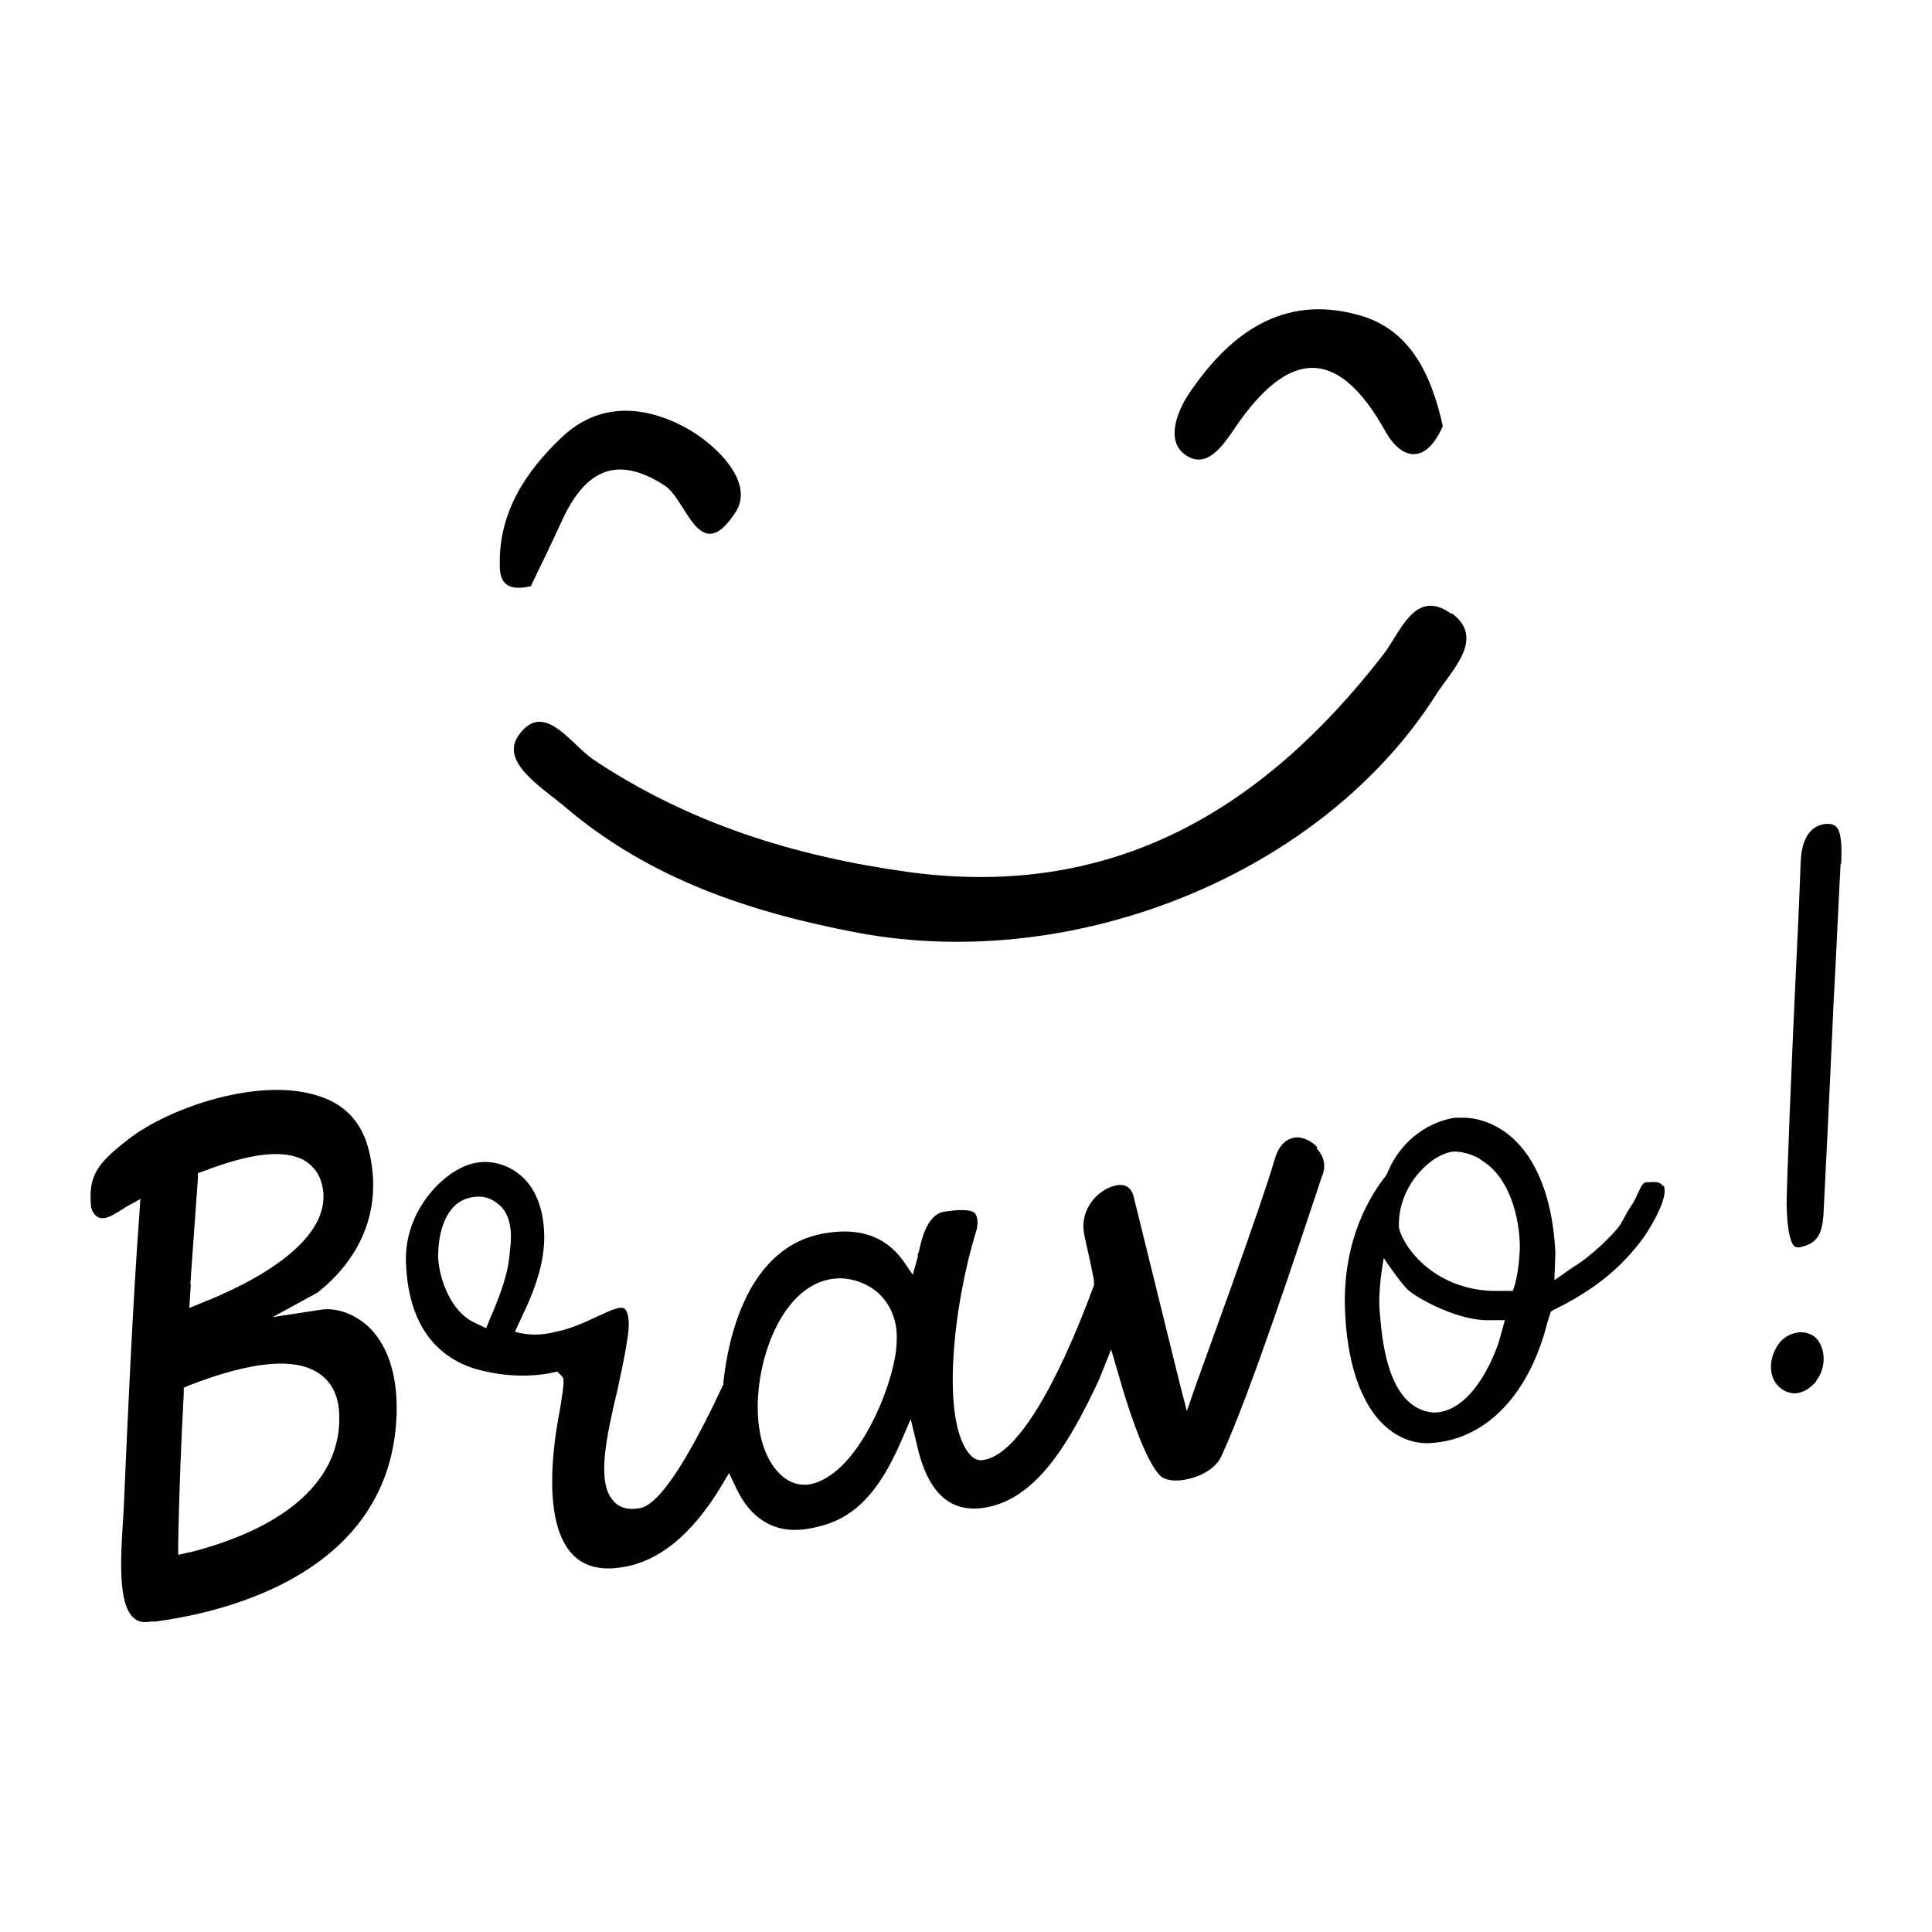
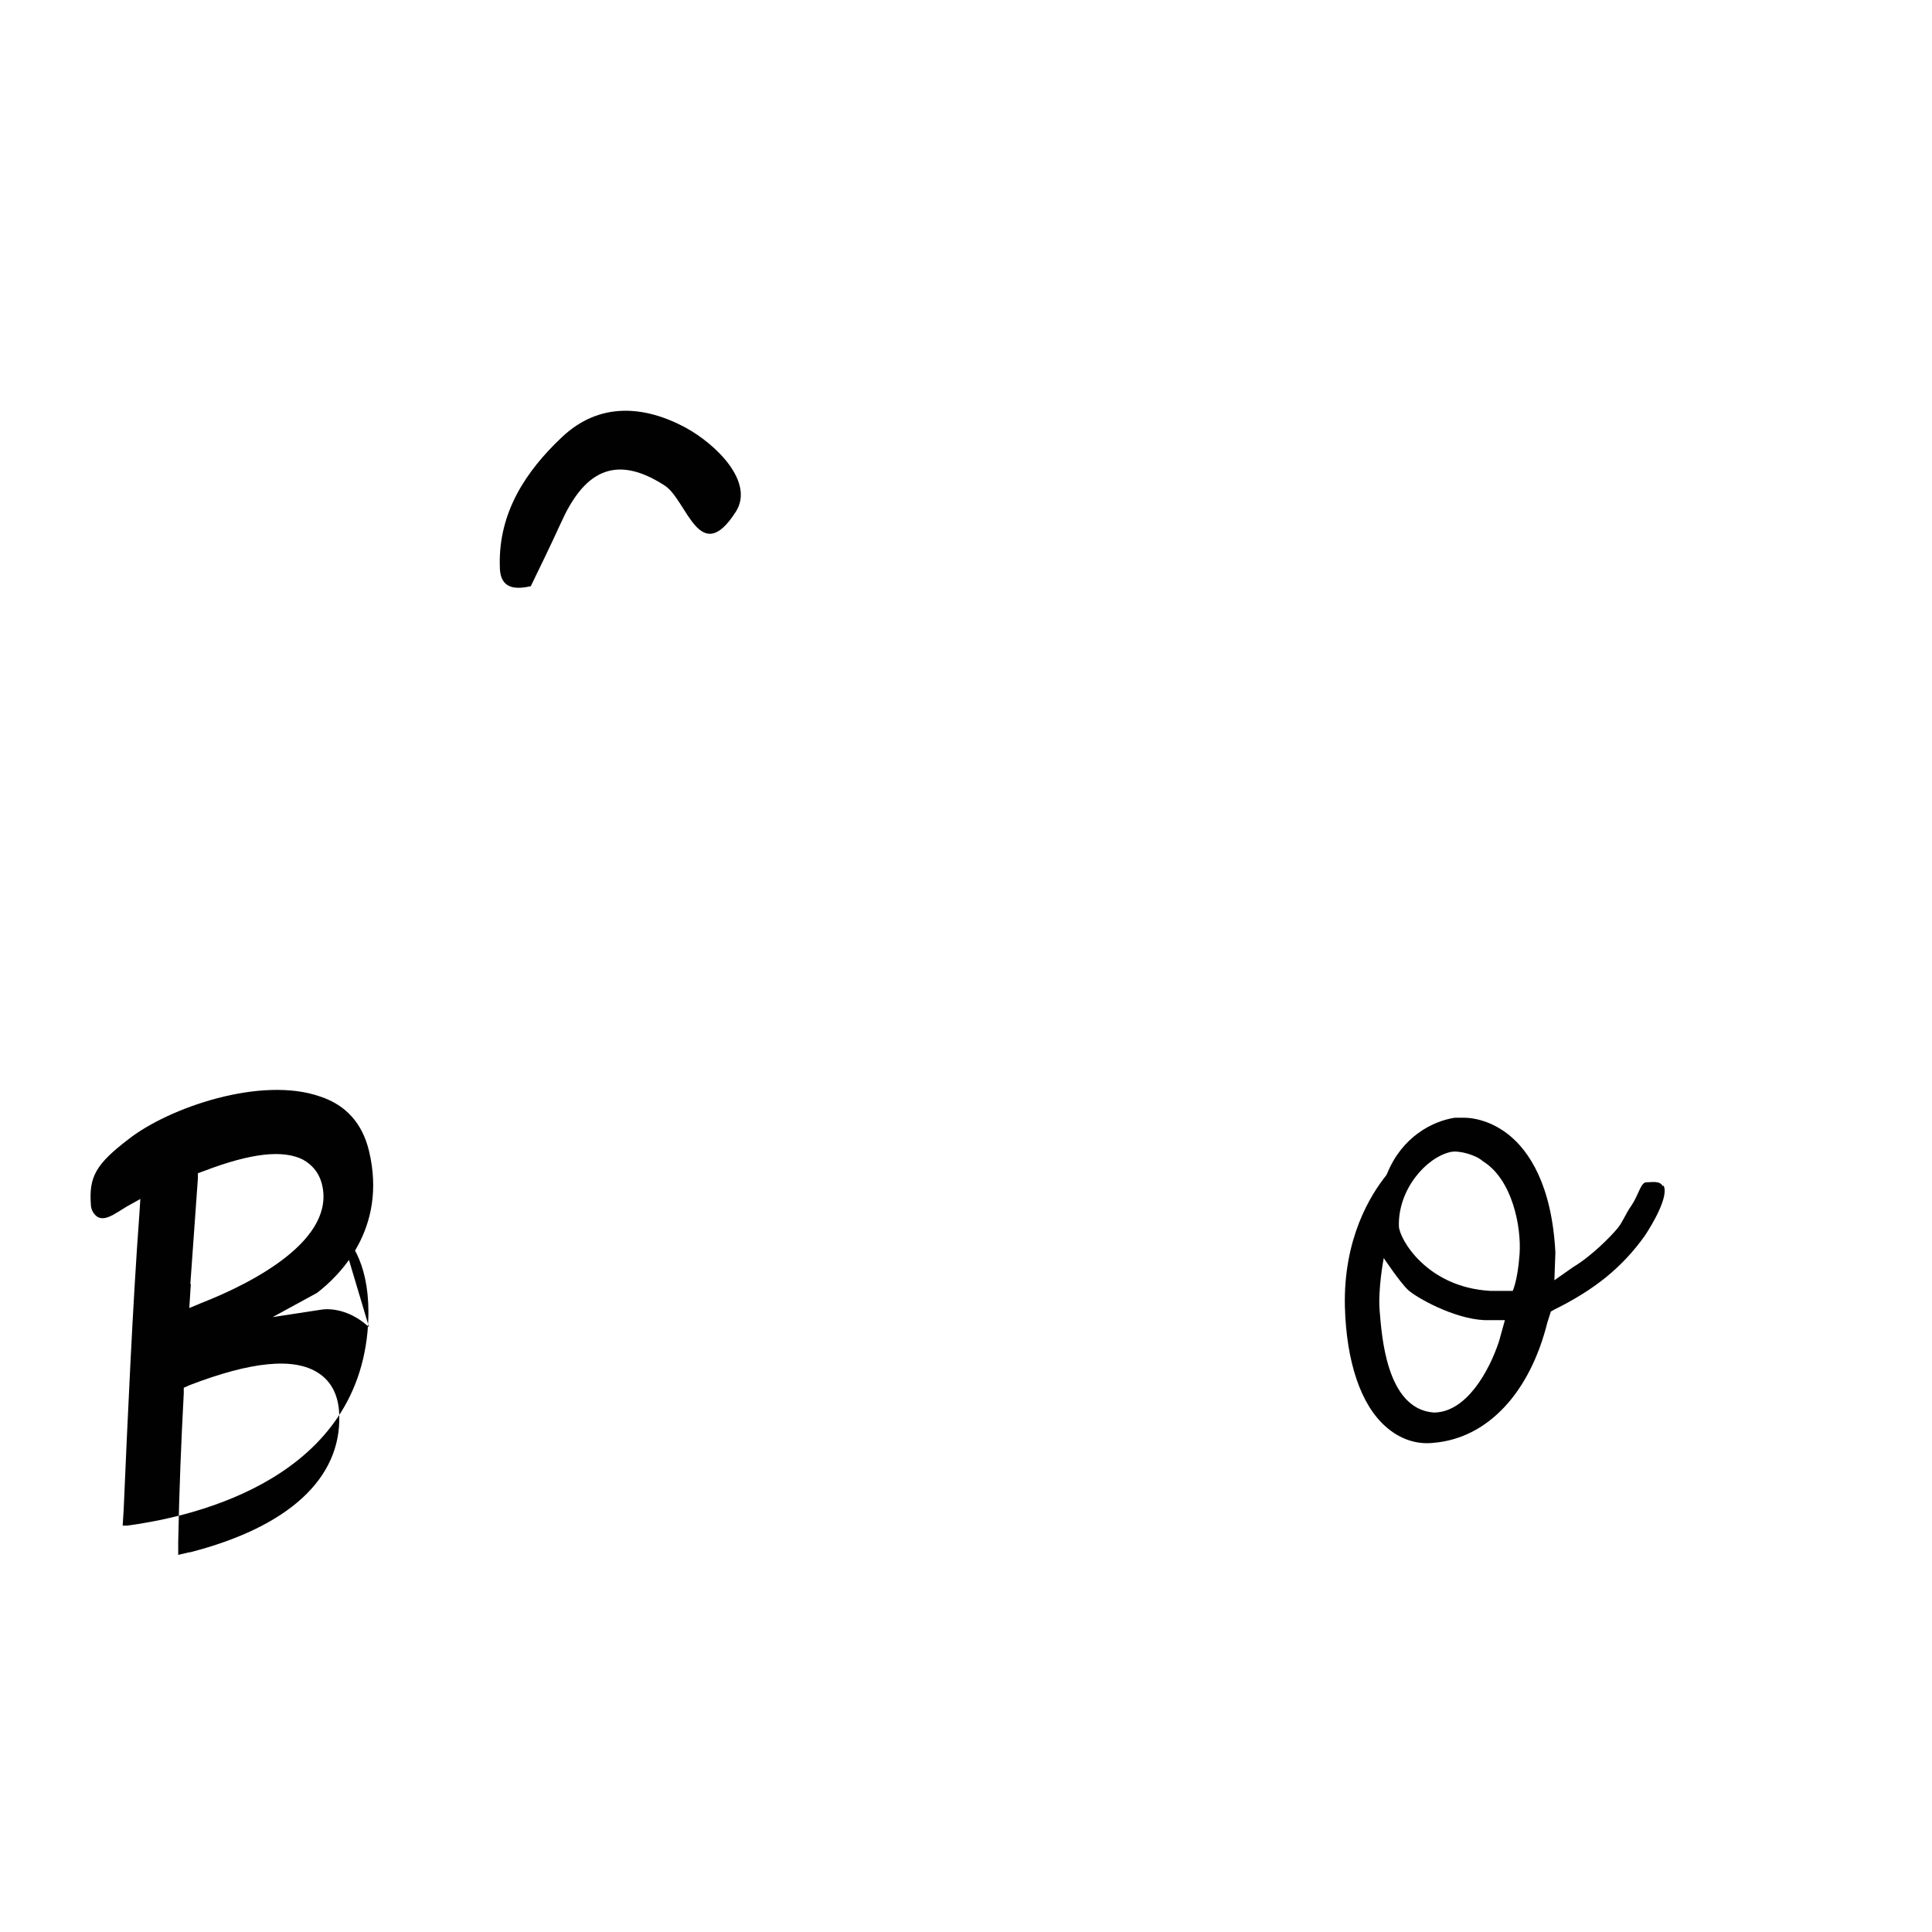
<svg xmlns="http://www.w3.org/2000/svg" id="Calque_1" data-name="Calque 1" viewBox="0 0 38.27 38.27">
-   <path d="m28.75,12.16c-.73-.53-1.01.38-1.36.82-2.39,3.08-5.37,4.85-9.42,4.29-2.23-.31-4.32-.96-6.21-2.22-.45-.3-.99-1.2-1.49-.48-.37.53.47,1.03.93,1.42,1.68,1.43,3.69,2.09,5.81,2.49,4.32.8,9.19-1.19,11.43-4.71.3-.48,1-1.12.32-1.62Z" style="fill: #010101; stroke-width: 0px;" />
-   <path d="m7.31,26.29c-.33-.31-.7-.38-.93-.35l-.98.15h0l.88-.48c.43-.33,1.4-1.26,1.03-2.81-.13-.54-.45-.91-.97-1.08-1.17-.41-3,.22-3.8.85-.64.49-.78.74-.74,1.29,0,.11.07.21.14.25.1.05.21,0,.29-.04l.12-.07s.11-.07.16-.1l.27-.15-.02.31c-.13,1.74-.24,4.21-.31,5.84l-.02.32c-.04.66-.09,1.55.21,1.82.08.08.19.11.35.08h.09c1.04-.14,4.47-.77,4.76-3.84.1-1.13-.24-1.71-.54-2Zm-3.54-.85c.05-.7.1-1.4.15-2.1v-.1s.11-.04.11-.04c.94-.36,1.57-.43,1.97-.23.18.1.31.25.37.46.31,1.12-1.36,1.98-2.38,2.38l-.24.1.03-.48Zm-.03,5.31l-.21.05v-.25c.02-1.05.06-2.01.11-2.95v-.11l.11-.05c1.22-.47,2.08-.56,2.56-.24.26.17.4.45.41.83.04,1.26-1.01,2.22-2.96,2.72Z" style="fill: #010101; stroke-width: 0px;" />
-   <path d="m26.09,22.72c-.13-.14-.33-.22-.48-.18-.16.04-.28.17-.35.39-.28.98-1.52,4.35-1.57,4.5l-.18.52-.14-.54s-.68-2.76-.92-3.73c-.07-.22-.24-.23-.38-.19-.31.08-.7.45-.59.98.04.2.12.52.19.89v.05s0,.05,0,.05c-.78,2.11-1.56,3.37-2.19,3.46-.1.02-.19-.02-.26-.1-.6-.66-.33-2.98.11-4.41.06-.18.03-.32-.02-.38-.1-.1-.46-.05-.6-.03-.35.05-.46.57-.51.8l-.02.04s0,.04,0,.06l-.1.35-.2-.29c-.33-.45-.82-.64-1.48-.54-1.61.22-1.98,2.13-2.07,2.95v.05c-1.11,2.38-1.54,2.44-1.69,2.46-.27.04-.42-.06-.49-.15-.34-.37-.14-1.27.09-2.24.07-.33.14-.65.18-.92.06-.34.04-.55-.04-.64-.14-.14-.77.34-1.37.45-.3.08-.56.07-.81,0l.25-.54c.15-.34.34-.85.33-1.37s-.17-.94-.47-1.19c-.24-.2-.55-.3-.86-.25-.58.08-1.43.89-1.41,1.94.04,1.53.86,2.04,1.55,2.19.76.18,1.35.03,1.35.03l.1-.02.07.07c.07.07.08.07-.02.69-.13.66-.36,2.22.25,2.86.22.23.53.32.95.26.74-.1,1.41-.64,1.99-1.6l.16-.27.14.29c.28.61.76.91,1.38.82.72-.11,1.32-.43,1.88-1.72l.2-.46.12.5c.21.95.65,1.35,1.31,1.26.98-.14,1.64-1.12,2.3-2.54l.24-.6.24.82c.35,1.14.59,1.54.73,1.68.09.09.28.12.49.08.34-.06.63-.24.73-.48.57-1.23,1.55-4.23,1.88-5.21.06-.18.1-.31.12-.35.09-.26-.04-.44-.12-.52Zm-16.36,3.34l-.1.25-.27-.13c-.41-.21-.65-.8-.68-1.25-.01-.53.16-1.16.71-1.22.19-.03.35.03.49.15.21.17.28.49.22.92-.03.45-.18.83-.37,1.29Zm6.27,3.35s-.03,0-.07,0c-.45,0-.8-.49-.89-1.11-.17-1.1.37-2.84,1.47-2.97.22-.03.56.02.85.25.2.17.44.49.4,1.03-.02.73-.76,2.67-1.77,2.8Z" style="fill: #010101; stroke-width: 0px;" />
+   <path d="m7.31,26.29c-.33-.31-.7-.38-.93-.35l-.98.15h0l.88-.48c.43-.33,1.4-1.26,1.03-2.81-.13-.54-.45-.91-.97-1.08-1.17-.41-3,.22-3.8.85-.64.49-.78.74-.74,1.29,0,.11.07.21.14.25.1.05.21,0,.29-.04l.12-.07s.11-.07.16-.1l.27-.15-.02.31c-.13,1.74-.24,4.21-.31,5.84l-.02.32h.09c1.04-.14,4.47-.77,4.76-3.84.1-1.13-.24-1.71-.54-2Zm-3.54-.85c.05-.7.1-1.4.15-2.1v-.1s.11-.04.11-.04c.94-.36,1.57-.43,1.97-.23.18.1.31.25.37.46.31,1.12-1.36,1.98-2.38,2.38l-.24.1.03-.48Zm-.03,5.31l-.21.05v-.25c.02-1.05.06-2.01.11-2.95v-.11l.11-.05c1.22-.47,2.08-.56,2.56-.24.26.17.4.45.41.83.04,1.26-1.01,2.22-2.96,2.72Z" style="fill: #010101; stroke-width: 0px;" />
  <path d="m32.94,23.5c-.06-.12-.22-.08-.33-.08h0c-.11,0-.15.25-.3.47-.09.12-.17.32-.26.43-.13.16-.52.56-.89.78l-.37.26.02-.55c-.07-1.35-.53-2.01-.91-2.32-.27-.22-.6-.35-.92-.35-.05,0-.11,0-.16,0-.46.07-1.05.39-1.34,1.1l-.02.04c-.32.4-.85,1.26-.82,2.6.03,1.09.31,1.94.81,2.38.27.24.6.36.95.32,1.06-.09,1.9-.98,2.25-2.38l.07-.22.07-.04c.79-.39,1.34-.83,1.79-1.46.14-.21.49-.79.37-1Zm-3.25,3.08c-.19.57-.64,1.4-1.29,1.4-.95-.07-1.03-1.56-1.07-2s.08-1.06.08-1.06c0,0,.32.48.48.63s.9.57,1.51.6h.41s-.12.43-.12.43Zm.27-1.01h-.44c-1.26-.07-1.8-1.03-1.81-1.28-.02-.73.54-1.36,1.02-1.47.17-.04.51.06.64.18.59.36.77,1.31.73,1.85s-.14.73-.14.73Z" style="fill: #010101; stroke-width: 0px;" />
-   <path d="m36.46,17.11c-.02.31-.07,1.48-.14,2.76-.08,1.8-.18,3.83-.2,4.19-.03.47-.18.58-.48.65-.07,0-.1-.02-.12-.05-.05-.07-.12-.27-.13-.81,0-.33.1-2.88.19-4.74.05-.98.08-1.81.09-2.06.03-.57.29-.71.5-.73.02,0,.03,0,.05,0,.08,0,.14.03.18.09.07.11.09.35.07.71Z" style="fill: #010101; stroke-width: 0px;" />
-   <path d="m35.98,27.36c-.12.14-.26.23-.42.24-.12,0-.22-.04-.32-.13-.11-.1-.16-.24-.16-.4s.06-.32.16-.46c.1-.13.24-.2.4-.22h.04c.11,0,.21.04.29.11.2.21.21.6,0,.86Z" style="fill: #010101; stroke-width: 0px;" />
-   <path d="m24.48,8.45c1.03-1.5,2-1.63,2.96.09.33.59.81.66,1.14-.1-.22-.99-.63-1.92-1.67-2.2-1.5-.42-2.56.37-3.36,1.56-.24.36-.46.94-.07,1.21.43.3.75-.19,1-.56Z" style="fill: #010101; stroke-width: 0px;" />
  <path d="m10.51,11.62c.17-.35.39-.8.6-1.26.43-.96,1.03-1.41,2.06-.74.44.29.69,1.64,1.41.51.36-.58-.38-1.32-1-1.66-.82-.44-1.71-.51-2.45.19-.72.68-1.25,1.49-1.23,2.53,0,.23.04.56.62.42Z" style="fill: #010101; stroke-width: 0px;" />
</svg>